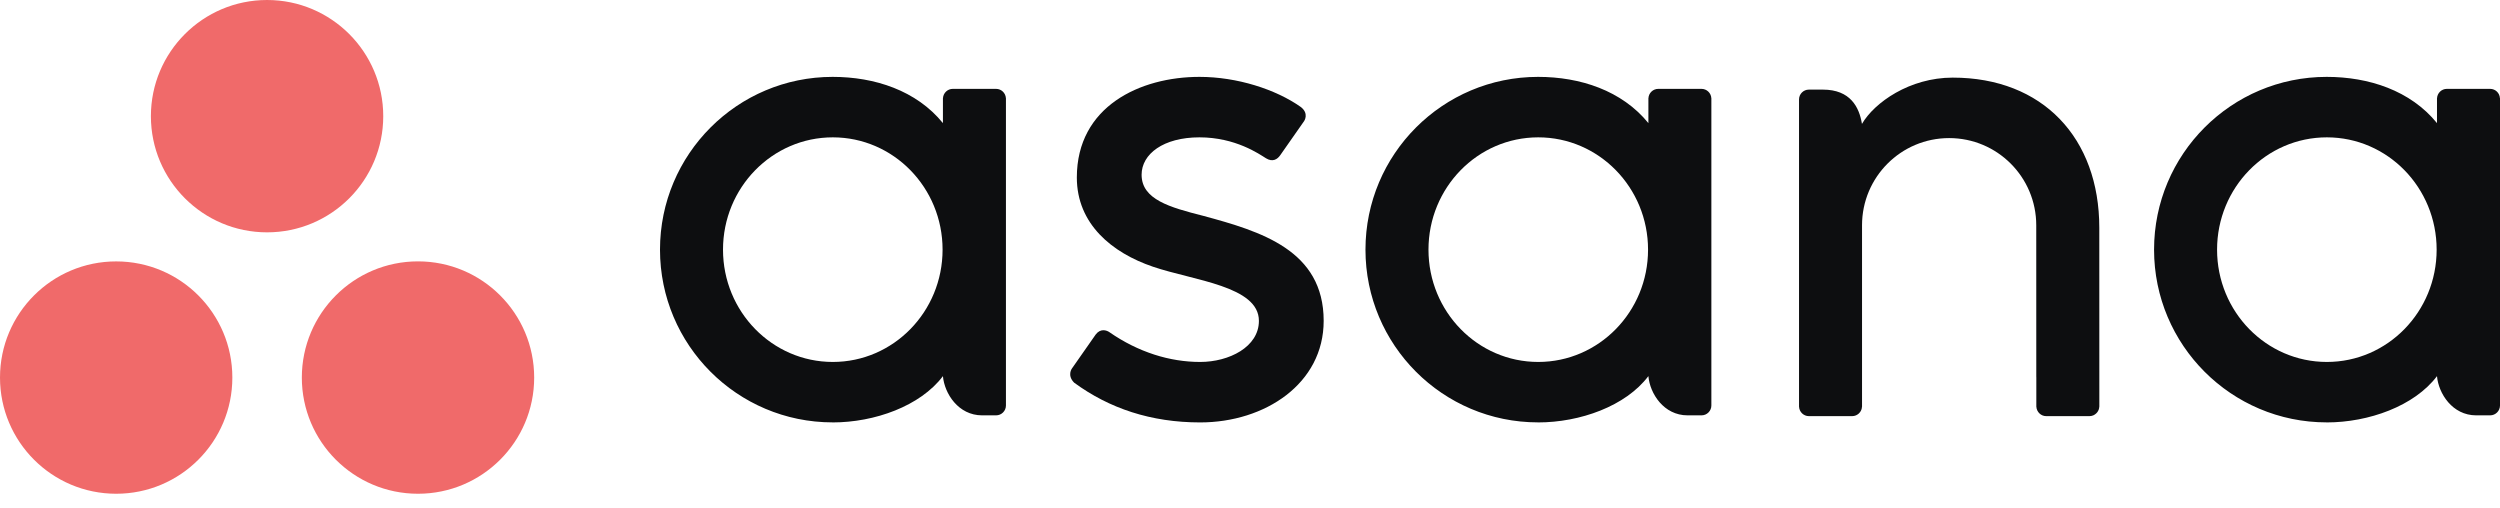
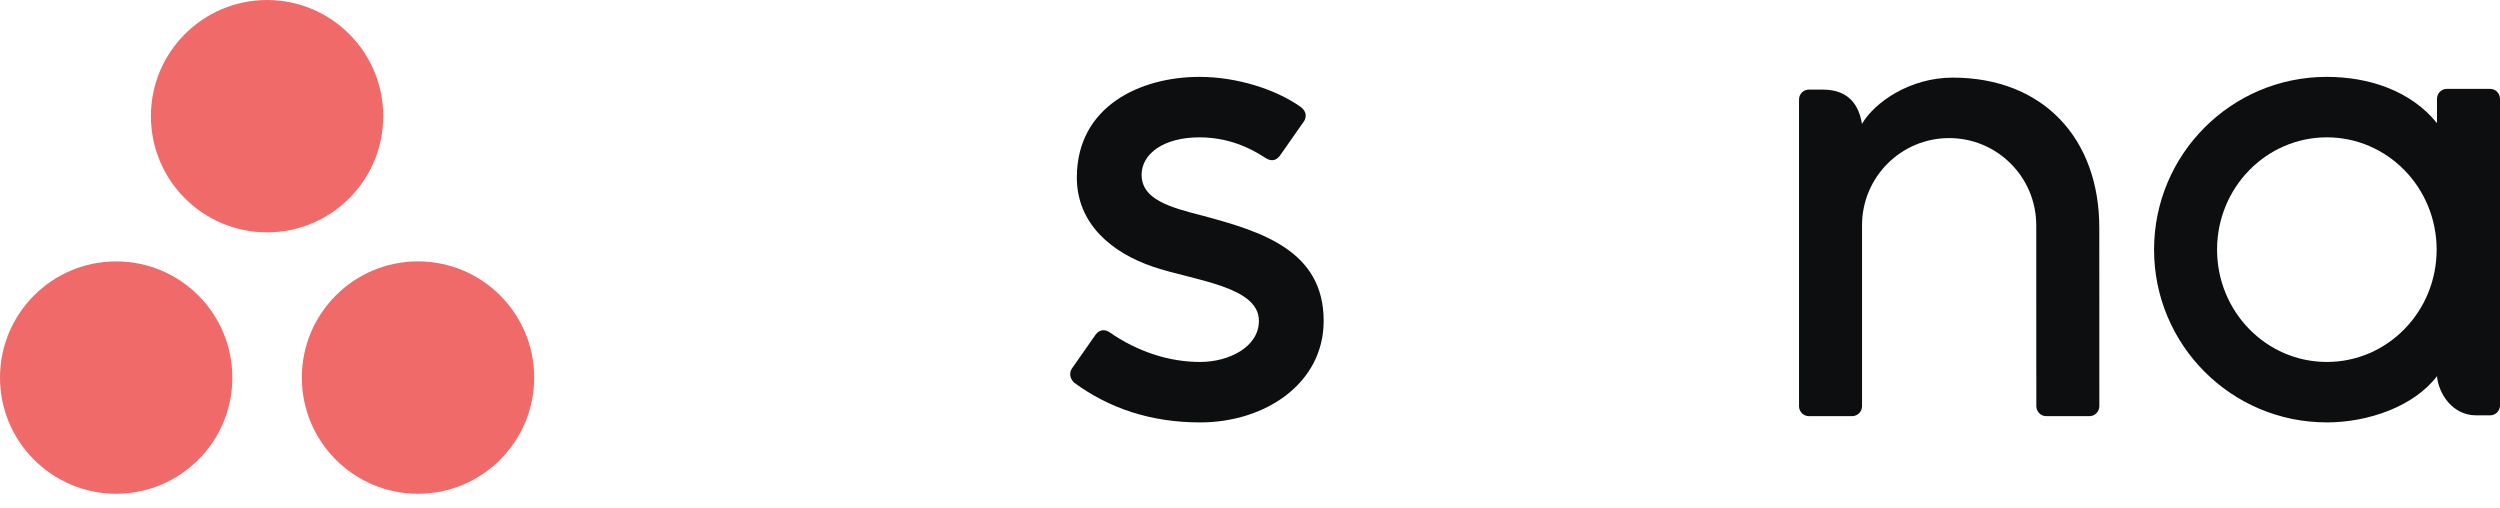
<svg xmlns="http://www.w3.org/2000/svg" fill="none" height="100%" overflow="visible" preserveAspectRatio="none" style="display: block;" viewBox="0 0 64 13" width="100%">
  <g clip-path="url(#clip0_0_804)" id="logo_asana 2">
    <path clip-rule="evenodd" d="M62.387 9.63C62.426 10.072 62.779 10.633 63.39 10.633H63.748C63.886 10.633 64 10.519 64 10.381V2.513H63.998C63.991 2.381 63.882 2.275 63.748 2.275H62.639C62.505 2.275 62.396 2.381 62.388 2.513H62.387V3.152C61.708 2.315 60.637 1.968 59.563 1.968C57.123 1.968 55.144 3.948 55.144 6.391C55.144 8.833 57.123 10.813 59.563 10.813V10.814C60.637 10.814 61.807 10.397 62.387 9.629L62.387 9.63ZM59.568 9.266C58.015 9.266 56.757 7.979 56.757 6.391C56.757 4.803 58.015 3.516 59.568 3.516C61.12 3.516 62.378 4.803 62.378 6.391C62.378 7.979 61.12 9.266 59.568 9.266Z" fill="#0D0E10" fill-rule="evenodd" id="Vector" />
    <path clip-rule="evenodd" d="M53.743 9.901L53.742 5.83H53.742C53.742 3.535 52.296 1.987 49.989 1.987C48.888 1.987 47.985 2.624 47.666 3.172C47.597 2.744 47.37 2.294 46.666 2.294H46.307C46.168 2.294 46.055 2.407 46.055 2.546V9.65C46.055 9.65 46.055 9.651 46.055 9.651V10.414H46.056C46.063 10.546 46.173 10.653 46.307 10.653H47.416C47.433 10.653 47.449 10.651 47.465 10.648C47.473 10.646 47.48 10.643 47.487 10.641C47.495 10.639 47.503 10.637 47.511 10.634C47.521 10.63 47.53 10.624 47.539 10.619C47.544 10.616 47.548 10.614 47.553 10.611C47.564 10.604 47.574 10.596 47.584 10.587C47.585 10.585 47.587 10.584 47.589 10.583C47.6 10.572 47.61 10.56 47.619 10.548C47.619 10.548 47.619 10.548 47.619 10.548C47.647 10.51 47.664 10.464 47.666 10.414H47.668V5.767C47.668 4.534 48.666 3.535 49.898 3.535C51.13 3.535 52.128 4.534 52.128 5.767L52.129 9.651L52.129 9.65C52.129 9.653 52.13 9.657 52.13 9.661V10.414H52.131C52.139 10.546 52.248 10.653 52.382 10.653H53.491C53.508 10.653 53.524 10.651 53.54 10.648C53.547 10.646 53.553 10.644 53.559 10.642C53.568 10.639 53.578 10.637 53.587 10.634C53.596 10.63 53.604 10.625 53.612 10.62C53.618 10.617 53.623 10.615 53.628 10.611C53.638 10.605 53.648 10.597 53.657 10.588C53.659 10.586 53.662 10.585 53.664 10.582C53.675 10.572 53.684 10.561 53.693 10.55C53.693 10.549 53.694 10.548 53.694 10.547C53.722 10.51 53.739 10.464 53.741 10.415C53.741 10.415 53.742 10.414 53.742 10.414H53.743V9.901L53.743 9.901Z" fill="#0D0E10" fill-rule="evenodd" id="Vector_2" />
-     <path clip-rule="evenodd" d="M42.199 9.63C42.237 10.072 42.59 10.633 43.202 10.633H43.559C43.698 10.633 43.811 10.519 43.811 10.381V2.513H43.81C43.803 2.381 43.693 2.275 43.559 2.275H42.451C42.317 2.275 42.207 2.381 42.2 2.513H42.199V3.152C41.519 2.315 40.449 1.968 39.375 1.968C36.934 1.968 34.956 3.948 34.956 6.391C34.956 8.833 36.934 10.813 39.375 10.813V10.814C40.449 10.814 41.619 10.397 42.198 9.629L42.199 9.63ZM39.379 9.266C37.827 9.266 36.569 7.979 36.569 6.391C36.569 4.803 37.827 3.516 39.379 3.516C40.931 3.516 42.19 4.803 42.19 6.391C42.19 7.979 40.931 9.266 39.379 9.266Z" fill="#0D0E10" fill-rule="evenodd" id="Vector_3" />
    <path clip-rule="evenodd" d="M28.4 8.503C29.14 9.017 29.948 9.266 30.724 9.266C31.464 9.266 32.228 8.882 32.228 8.214C32.228 7.323 30.562 7.184 29.516 6.828C28.469 6.472 27.567 5.736 27.567 4.544C27.567 2.721 29.191 1.968 30.706 1.968C31.666 1.968 32.657 2.285 33.299 2.738C33.52 2.906 33.386 3.099 33.386 3.099L32.773 3.975C32.704 4.074 32.583 4.159 32.41 4.052C32.237 3.945 31.631 3.516 30.706 3.516C29.782 3.516 29.225 3.943 29.225 4.473C29.225 5.108 29.949 5.308 30.797 5.524C32.274 5.923 33.886 6.402 33.886 8.214C33.886 9.821 32.384 10.814 30.724 10.814C29.466 10.814 28.396 10.455 27.498 9.796C27.311 9.608 27.441 9.434 27.441 9.434L28.051 8.562C28.175 8.399 28.332 8.456 28.4 8.503Z" fill="#0D0E10" fill-rule="evenodd" id="Vector_4" />
-     <path clip-rule="evenodd" d="M24.139 9.63C24.178 10.072 24.531 10.633 25.142 10.633H25.5C25.639 10.633 25.752 10.519 25.752 10.381V2.513H25.751C25.743 2.381 25.634 2.275 25.5 2.275H24.391C24.257 2.275 24.148 2.381 24.14 2.513H24.139V3.152C23.46 2.315 22.389 1.968 21.316 1.968C18.875 1.968 16.896 3.948 16.896 6.391C16.896 8.833 18.875 10.813 21.316 10.813V10.814C22.389 10.814 23.559 10.397 24.139 9.629L24.139 9.63ZM21.32 9.266C19.768 9.266 18.509 7.979 18.509 6.391C18.509 4.803 19.768 3.516 21.32 3.516C22.872 3.516 24.13 4.803 24.13 6.391C24.13 7.979 22.872 9.266 21.32 9.266Z" fill="#0D0E10" fill-rule="evenodd" id="Vector_5" />
    <path clip-rule="evenodd" d="M10.701 6.691C9.058 6.691 7.727 8.023 7.727 9.666C7.727 11.308 9.058 12.64 10.701 12.64C12.343 12.64 13.675 11.308 13.675 9.666C13.675 8.023 12.343 6.691 10.701 6.691ZM2.974 6.692C1.332 6.692 0 8.023 0 9.666C0 11.308 1.332 12.64 2.974 12.64C4.617 12.64 5.948 11.308 5.948 9.666C5.948 8.023 4.617 6.692 2.974 6.692ZM9.811 2.974C9.811 4.617 8.48 5.948 6.837 5.948C5.195 5.948 3.863 4.617 3.863 2.974C3.863 1.332 5.195 0 6.837 0C8.48 0 9.811 1.332 9.811 2.974Z" fill="#F06A6A" fill-rule="evenodd" id="Vector_6" />
  </g>
  <defs>
    <clipPath id="clip0_0_804">
      <rect fill="white" height="12.672" width="64" />
    </clipPath>
  </defs>
</svg>